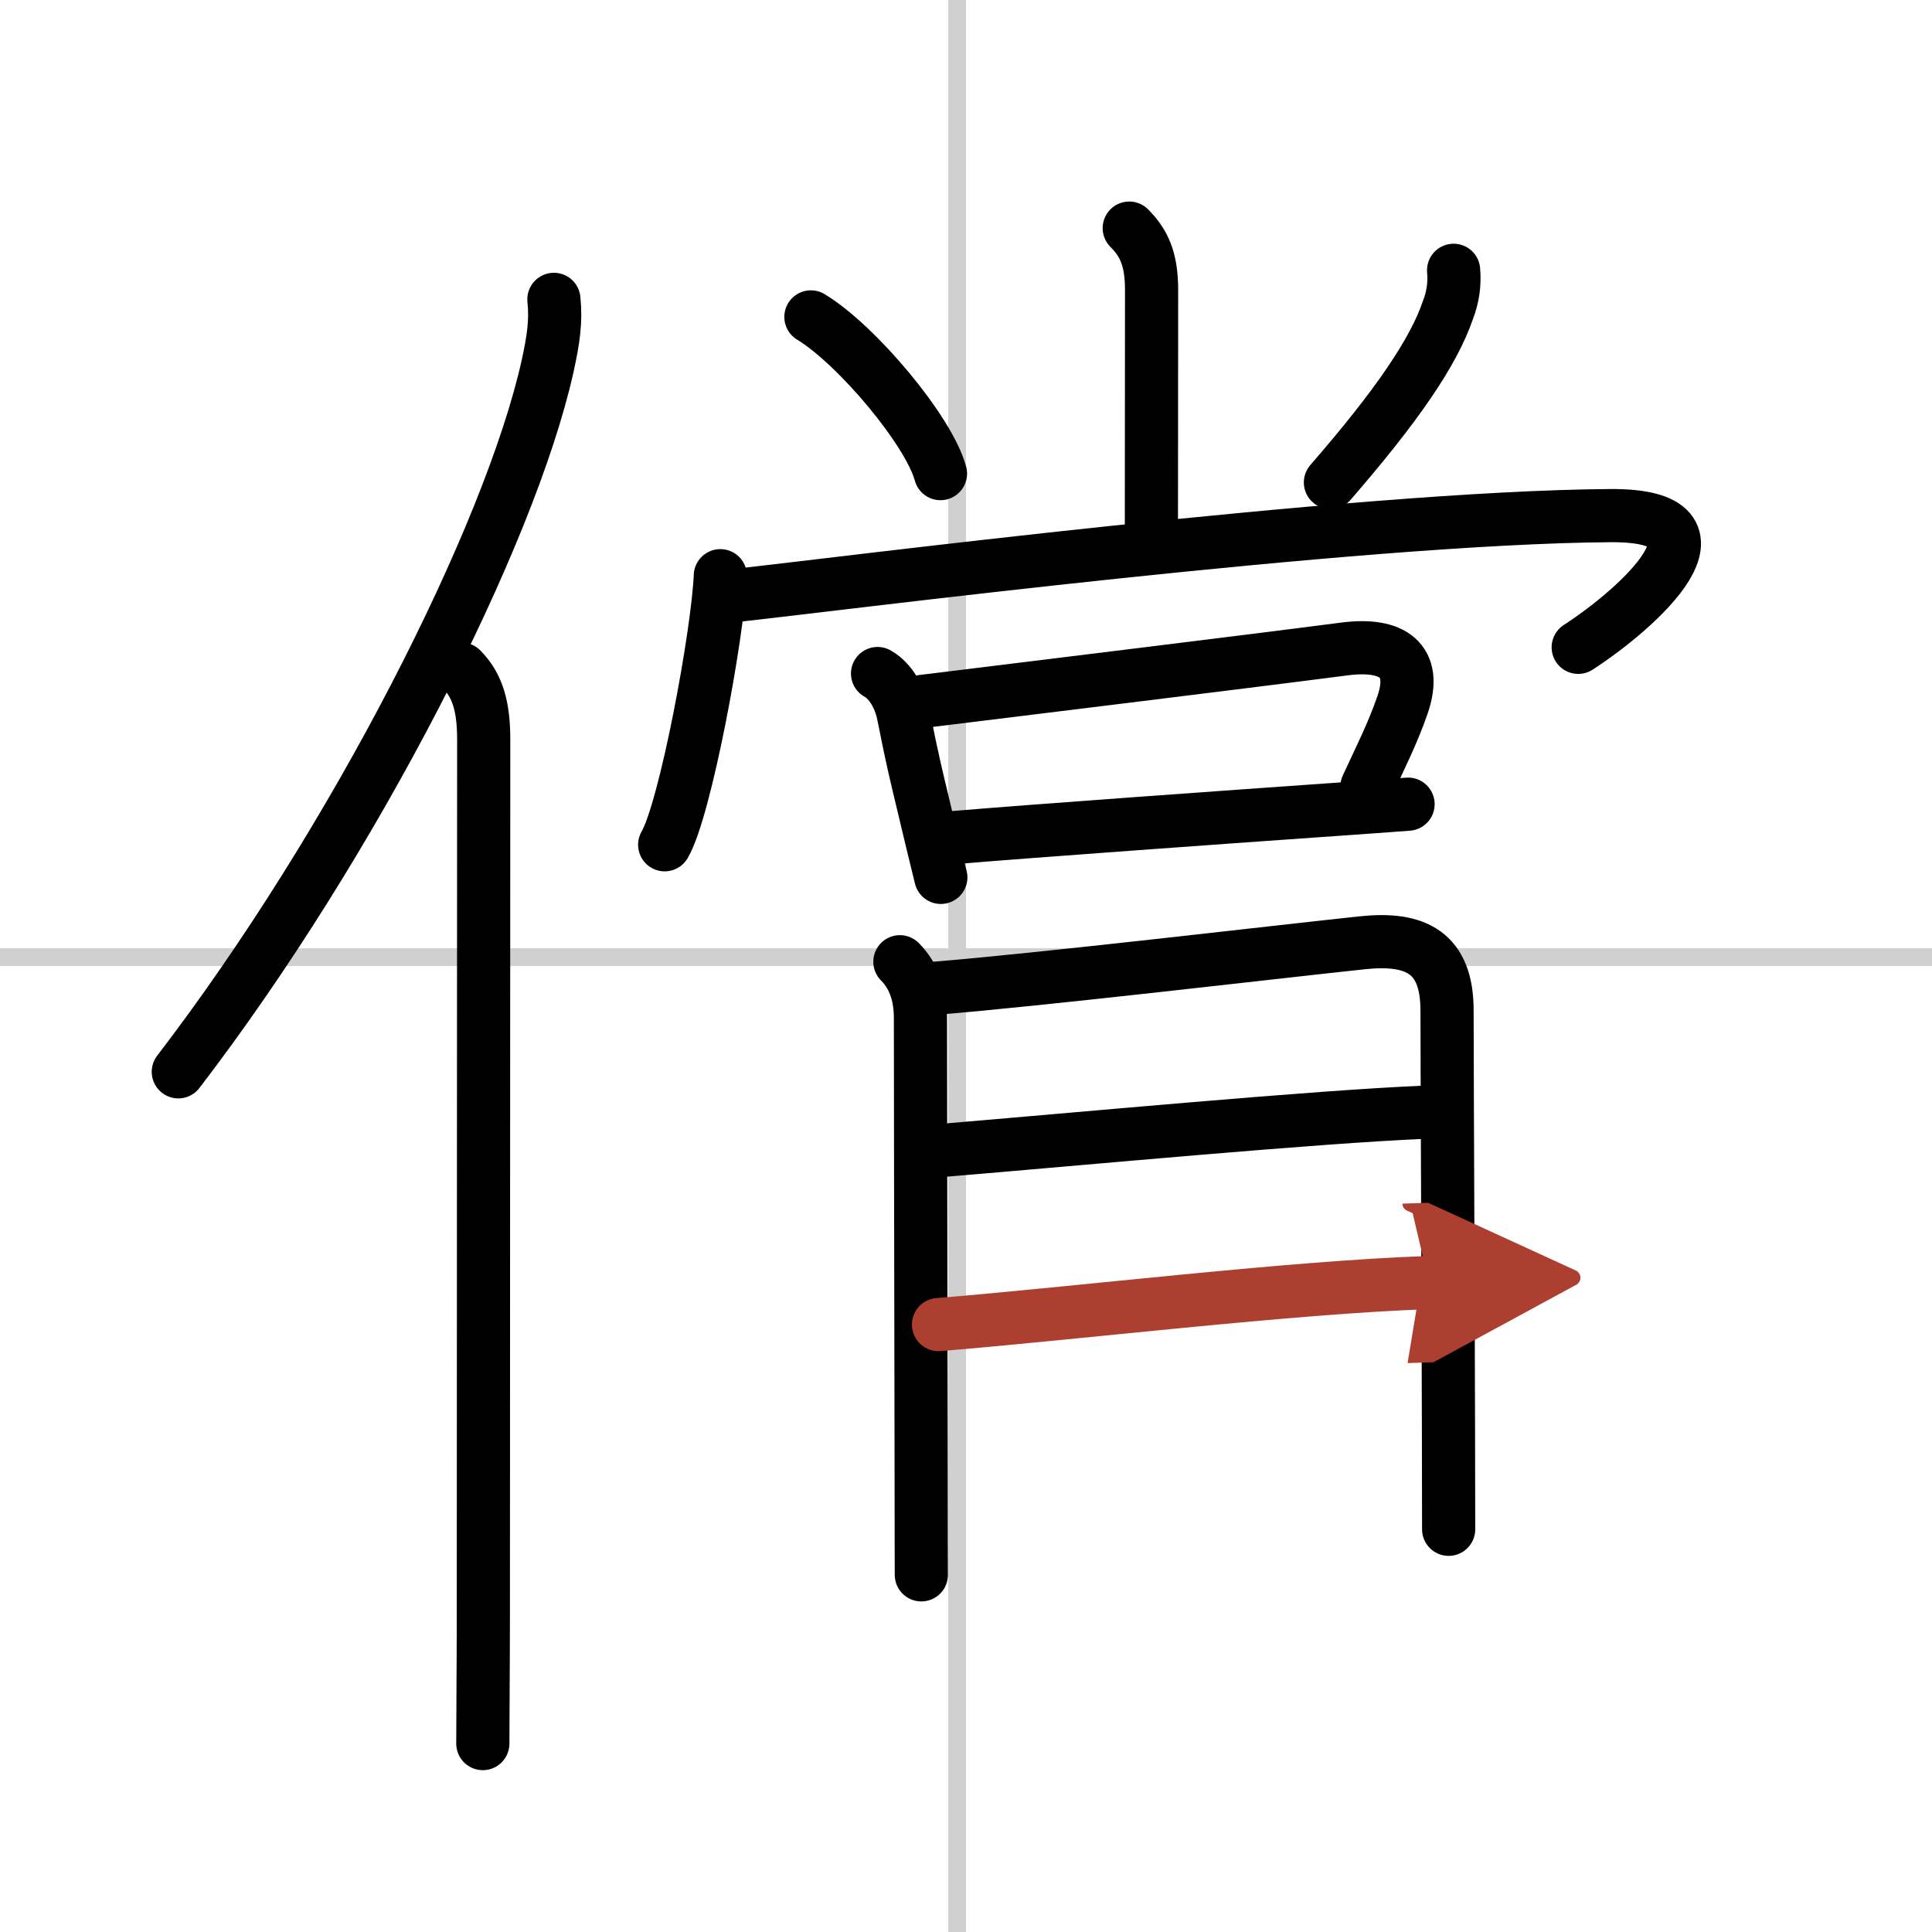
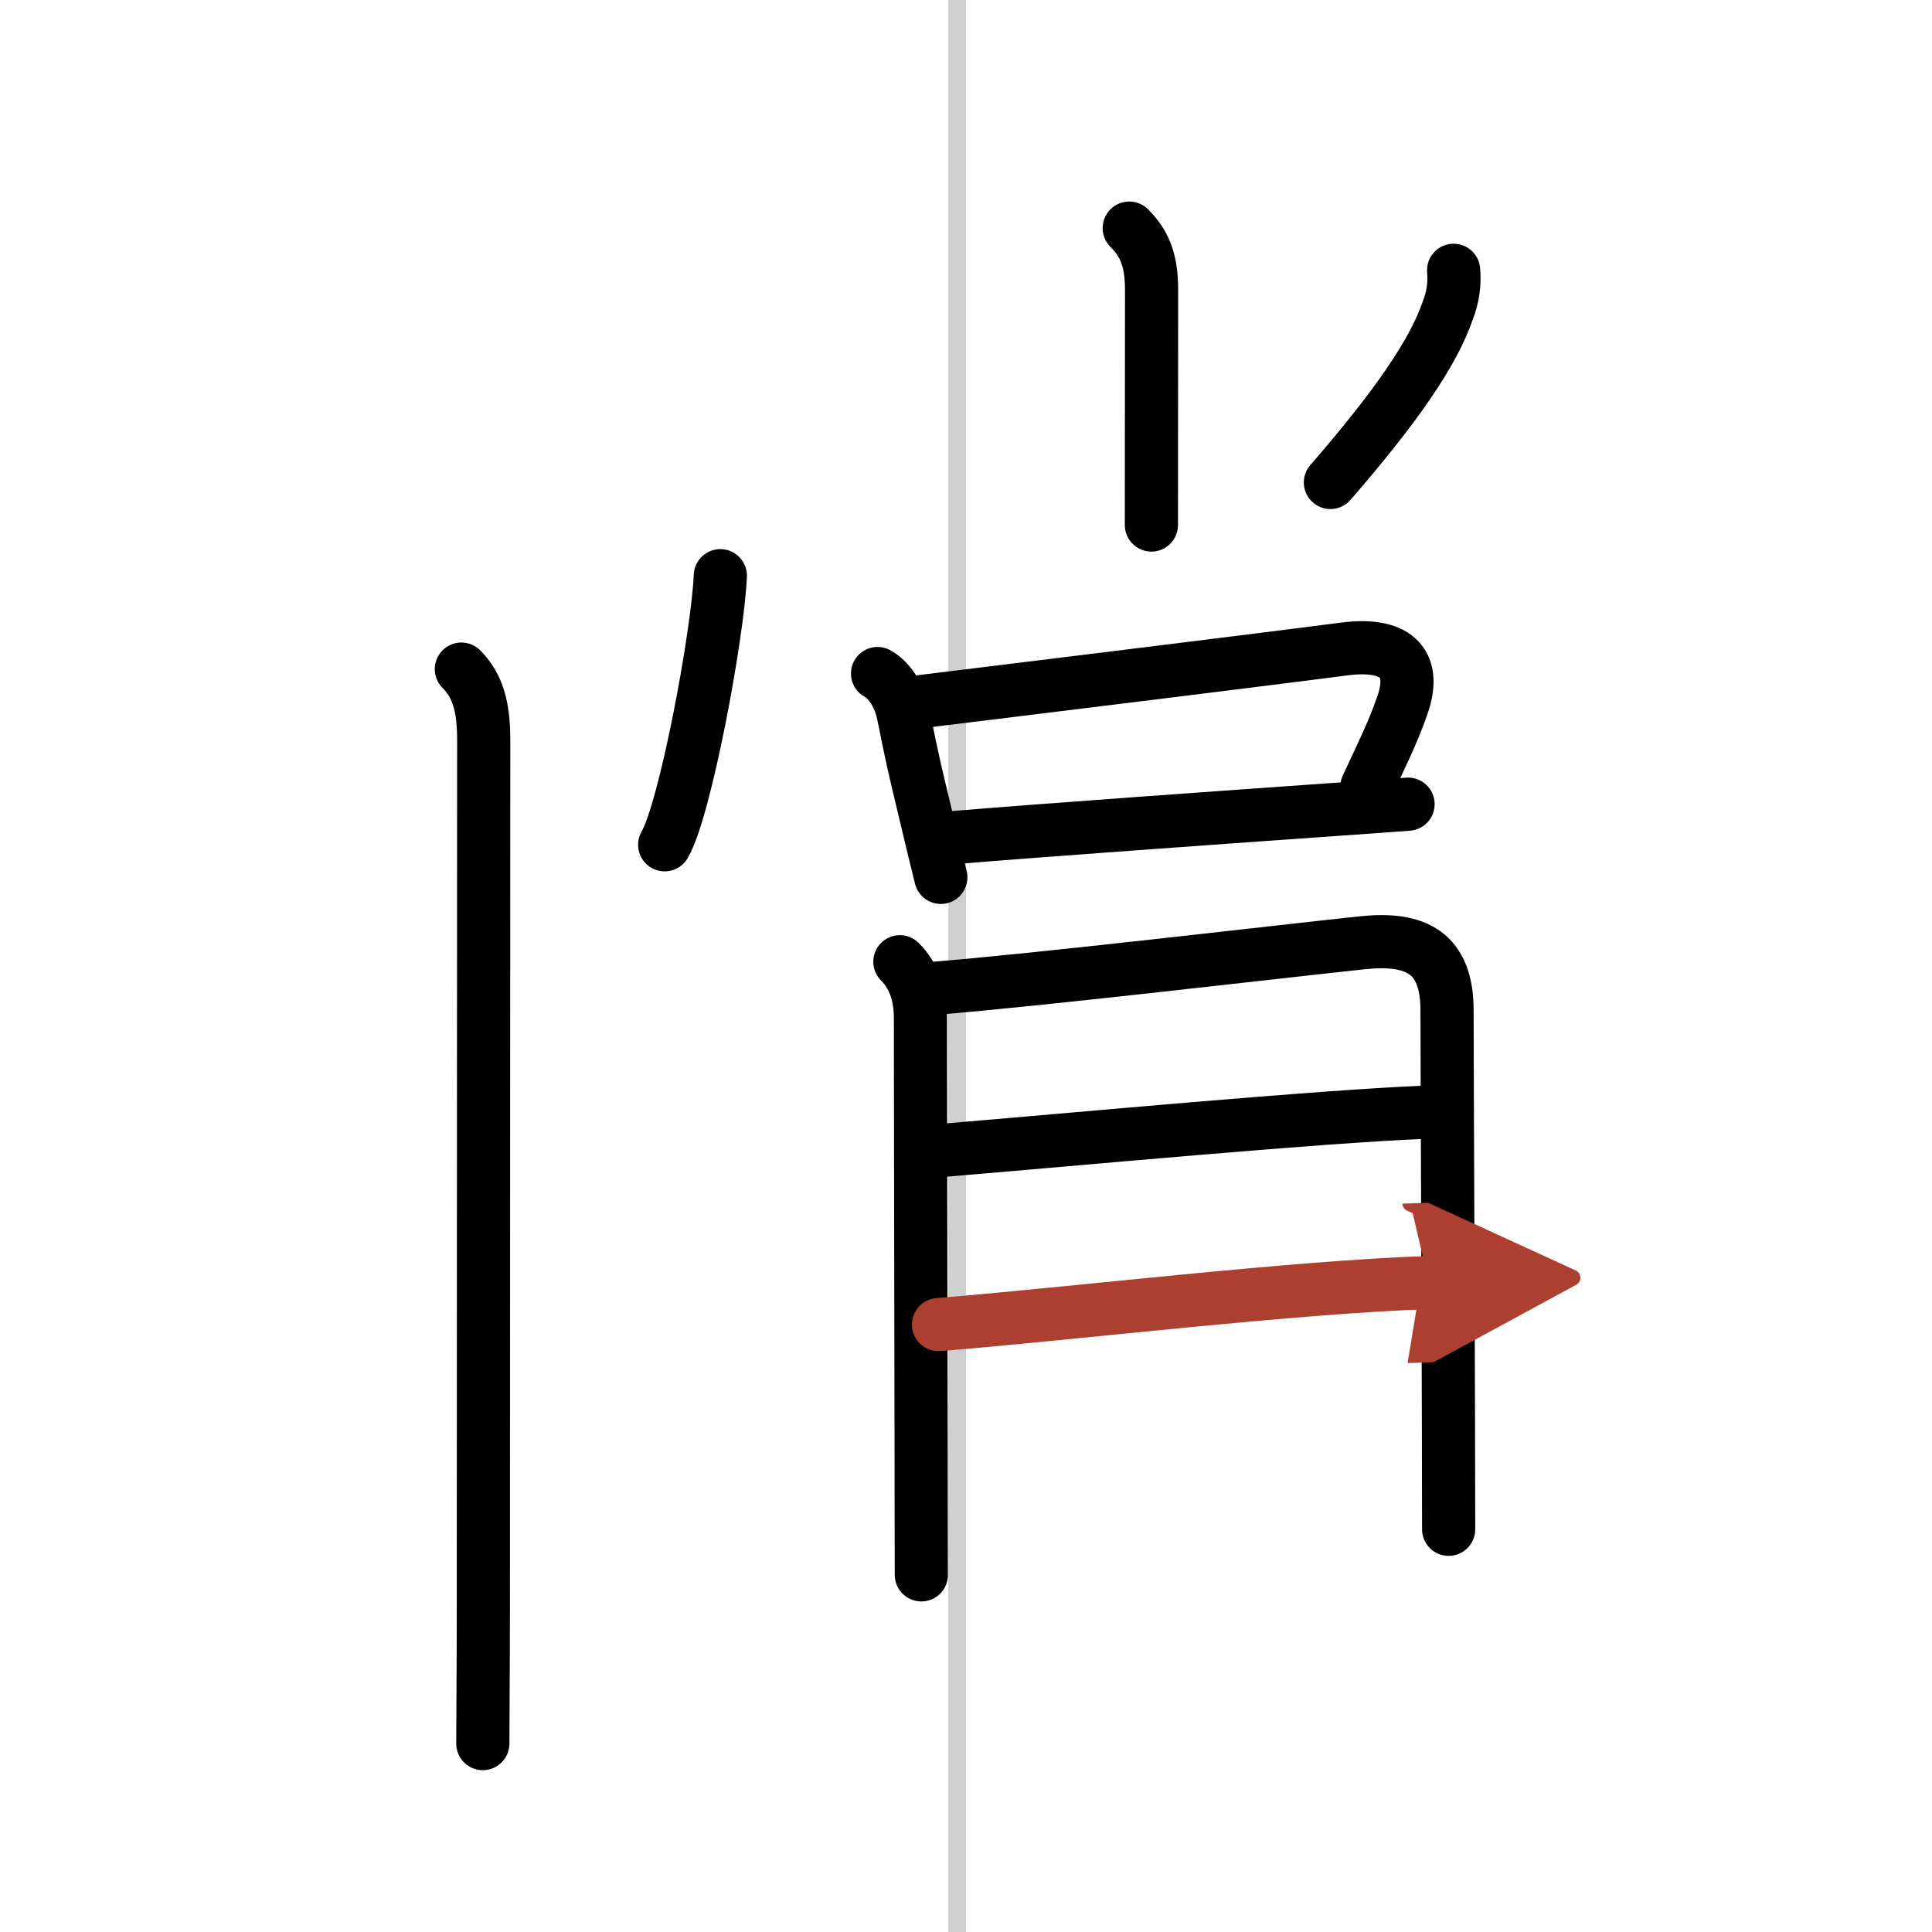
<svg xmlns="http://www.w3.org/2000/svg" width="400" height="400" viewBox="0 0 109 109">
  <defs>
    <marker id="a" markerWidth="4" orient="auto" refX="1" refY="5" viewBox="0 0 10 10">
      <polyline points="0 0 10 5 0 10 1 5" fill="#ad3f31" stroke="#ad3f31" />
    </marker>
  </defs>
  <g fill="none" stroke="#000" stroke-linecap="round" stroke-linejoin="round" stroke-width="3">
    <rect width="100%" height="100%" fill="#fff" stroke="#fff" />
    <line x1="54" x2="54" y2="109" stroke="#d0d0d0" stroke-width="1" />
-     <line x2="109" y1="54" y2="54" stroke="#d0d0d0" stroke-width="1" />
-     <path d="M31.25,16.89c0.13,1.23-0.03,2.28-0.36,3.79C28.75,30.25,20,47.5,10.06,60.47" />
    <path d="m26.03 37.75c0.92 0.92 1.26 2.12 1.26 3.98 0 10.62-0.02 34.65-0.02 49.02 0 3.13-0.03 5.76-0.03 7.62" />
    <path d="m63.71 12.87c0.84 0.84 1.26 1.76 1.26 3.49 0 3.64-0.01 8.52-0.01 13.26" />
-     <path d="m45.75 17.88c2.58 1.56 6.66 6.42 7.31 8.84" />
    <path d="m82.01 15.25c0.07 0.77-0.04 1.52-0.32 2.24-0.81 2.38-2.88 5.41-6.63 9.73" />
    <path d="m40.64 32.48c-0.14 3.32-1.98 13.2-3.14 15.18" />
-     <path d="M41.63,33.58C47,33,76.52,29.19,90.85,29.09c7.51-0.05,1.52,5.28-1.81,7.43" />
    <path d="m49.51 38c0.78 0.44 1.28 1.41 1.46 2.33 0.53 2.66 0.69 3.27 1.16 5.24 0.33 1.38 0.65 2.74 0.95 3.93" />
    <path d="m52.06 39.57c3.72-0.46 17.89-2.19 23.82-2.96 2.68-0.34 4.11 0.64 3.25 3.15-0.57 1.65-1.26 2.99-2.01 4.62" />
    <path d="m53.88 47.25c4.51-0.38 15.41-1.16 21.82-1.61 1.57-0.11 2.86-0.2 3.74-0.27" />
    <path d="m50.77 54.26c0.86 0.86 1.16 1.99 1.16 3.19 0 0.49 0.02 16.3 0.04 25.3 0 3.57 0.01 6.06 0.01 6.1" />
    <path d="m52.7 55.76c5.96-0.48 19.44-2.07 24.16-2.57 3.02-0.32 4.78 0.55 4.78 3.82 0.01 5.81 0.06 15.06 0.08 23.5 0 1.99 0.01 3.93 0.01 5.77" />
    <path d="m53.2 64.9c7.8-0.65 21.05-1.9 27.2-2.15" />
    <path d="m52.95 74.73c7.55-0.61 19.92-2.11 27.67-2.37" marker-end="url(#a)" stroke="#ad3f31" />
  </g>
</svg>